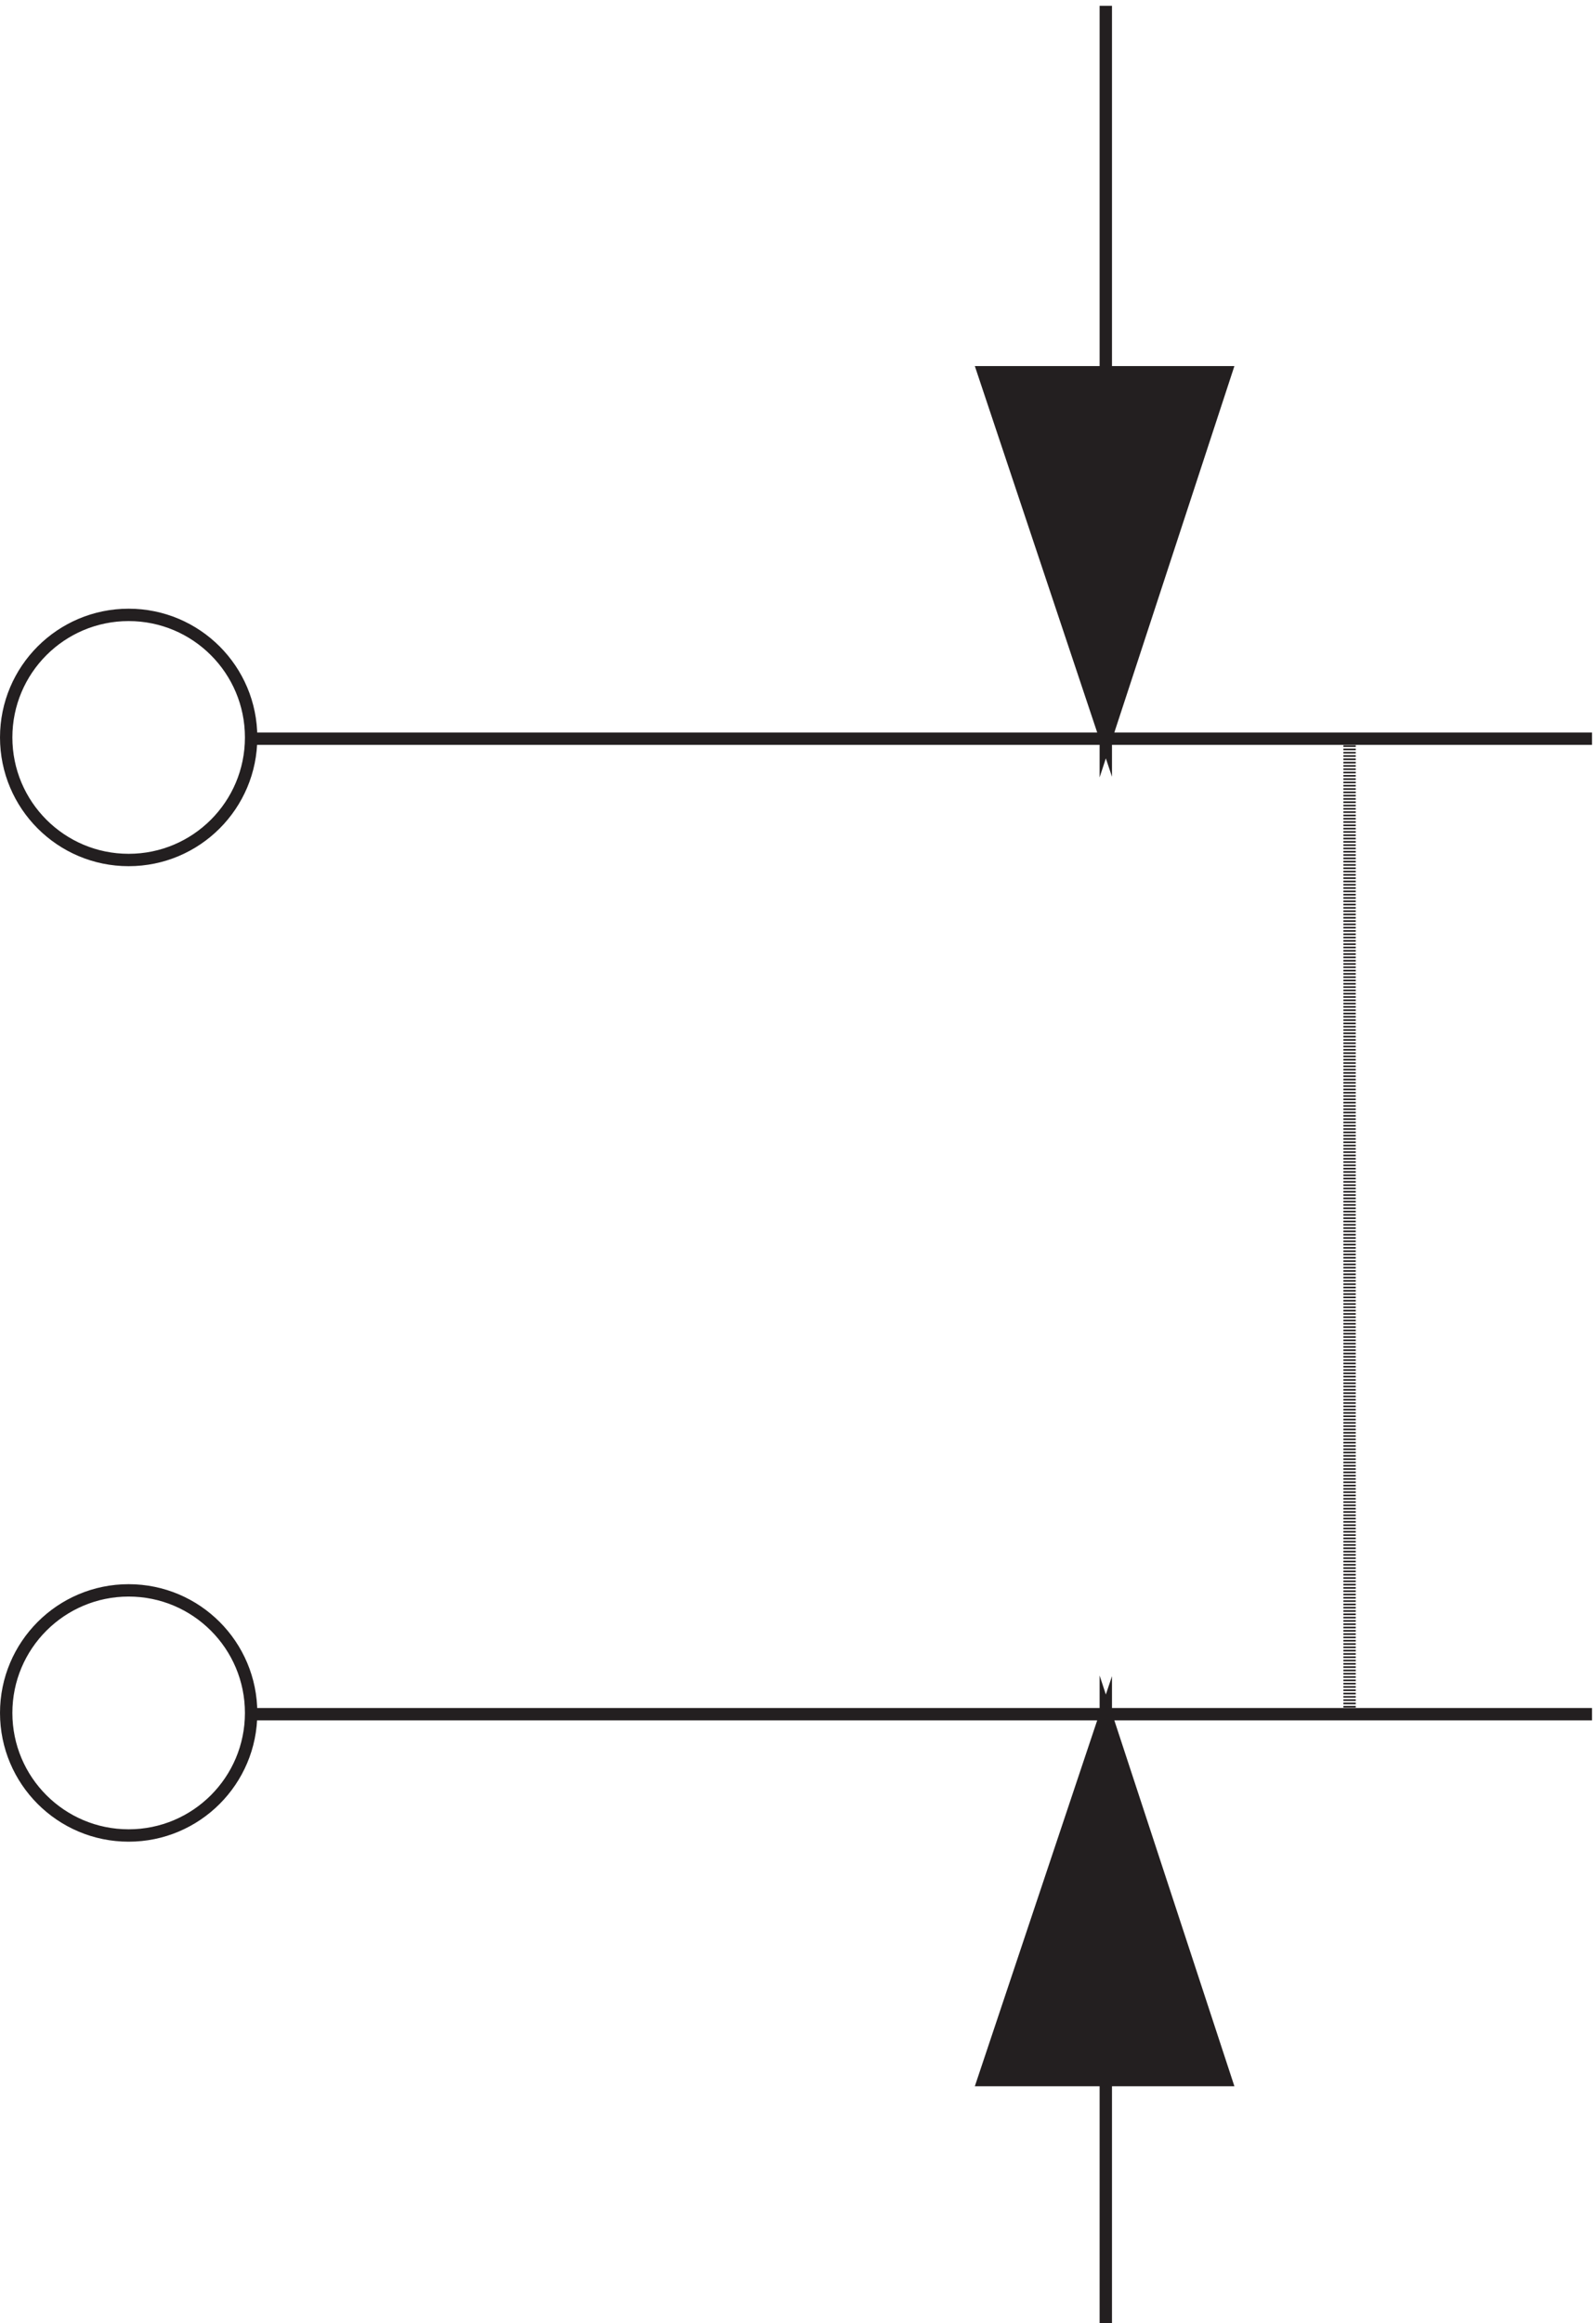
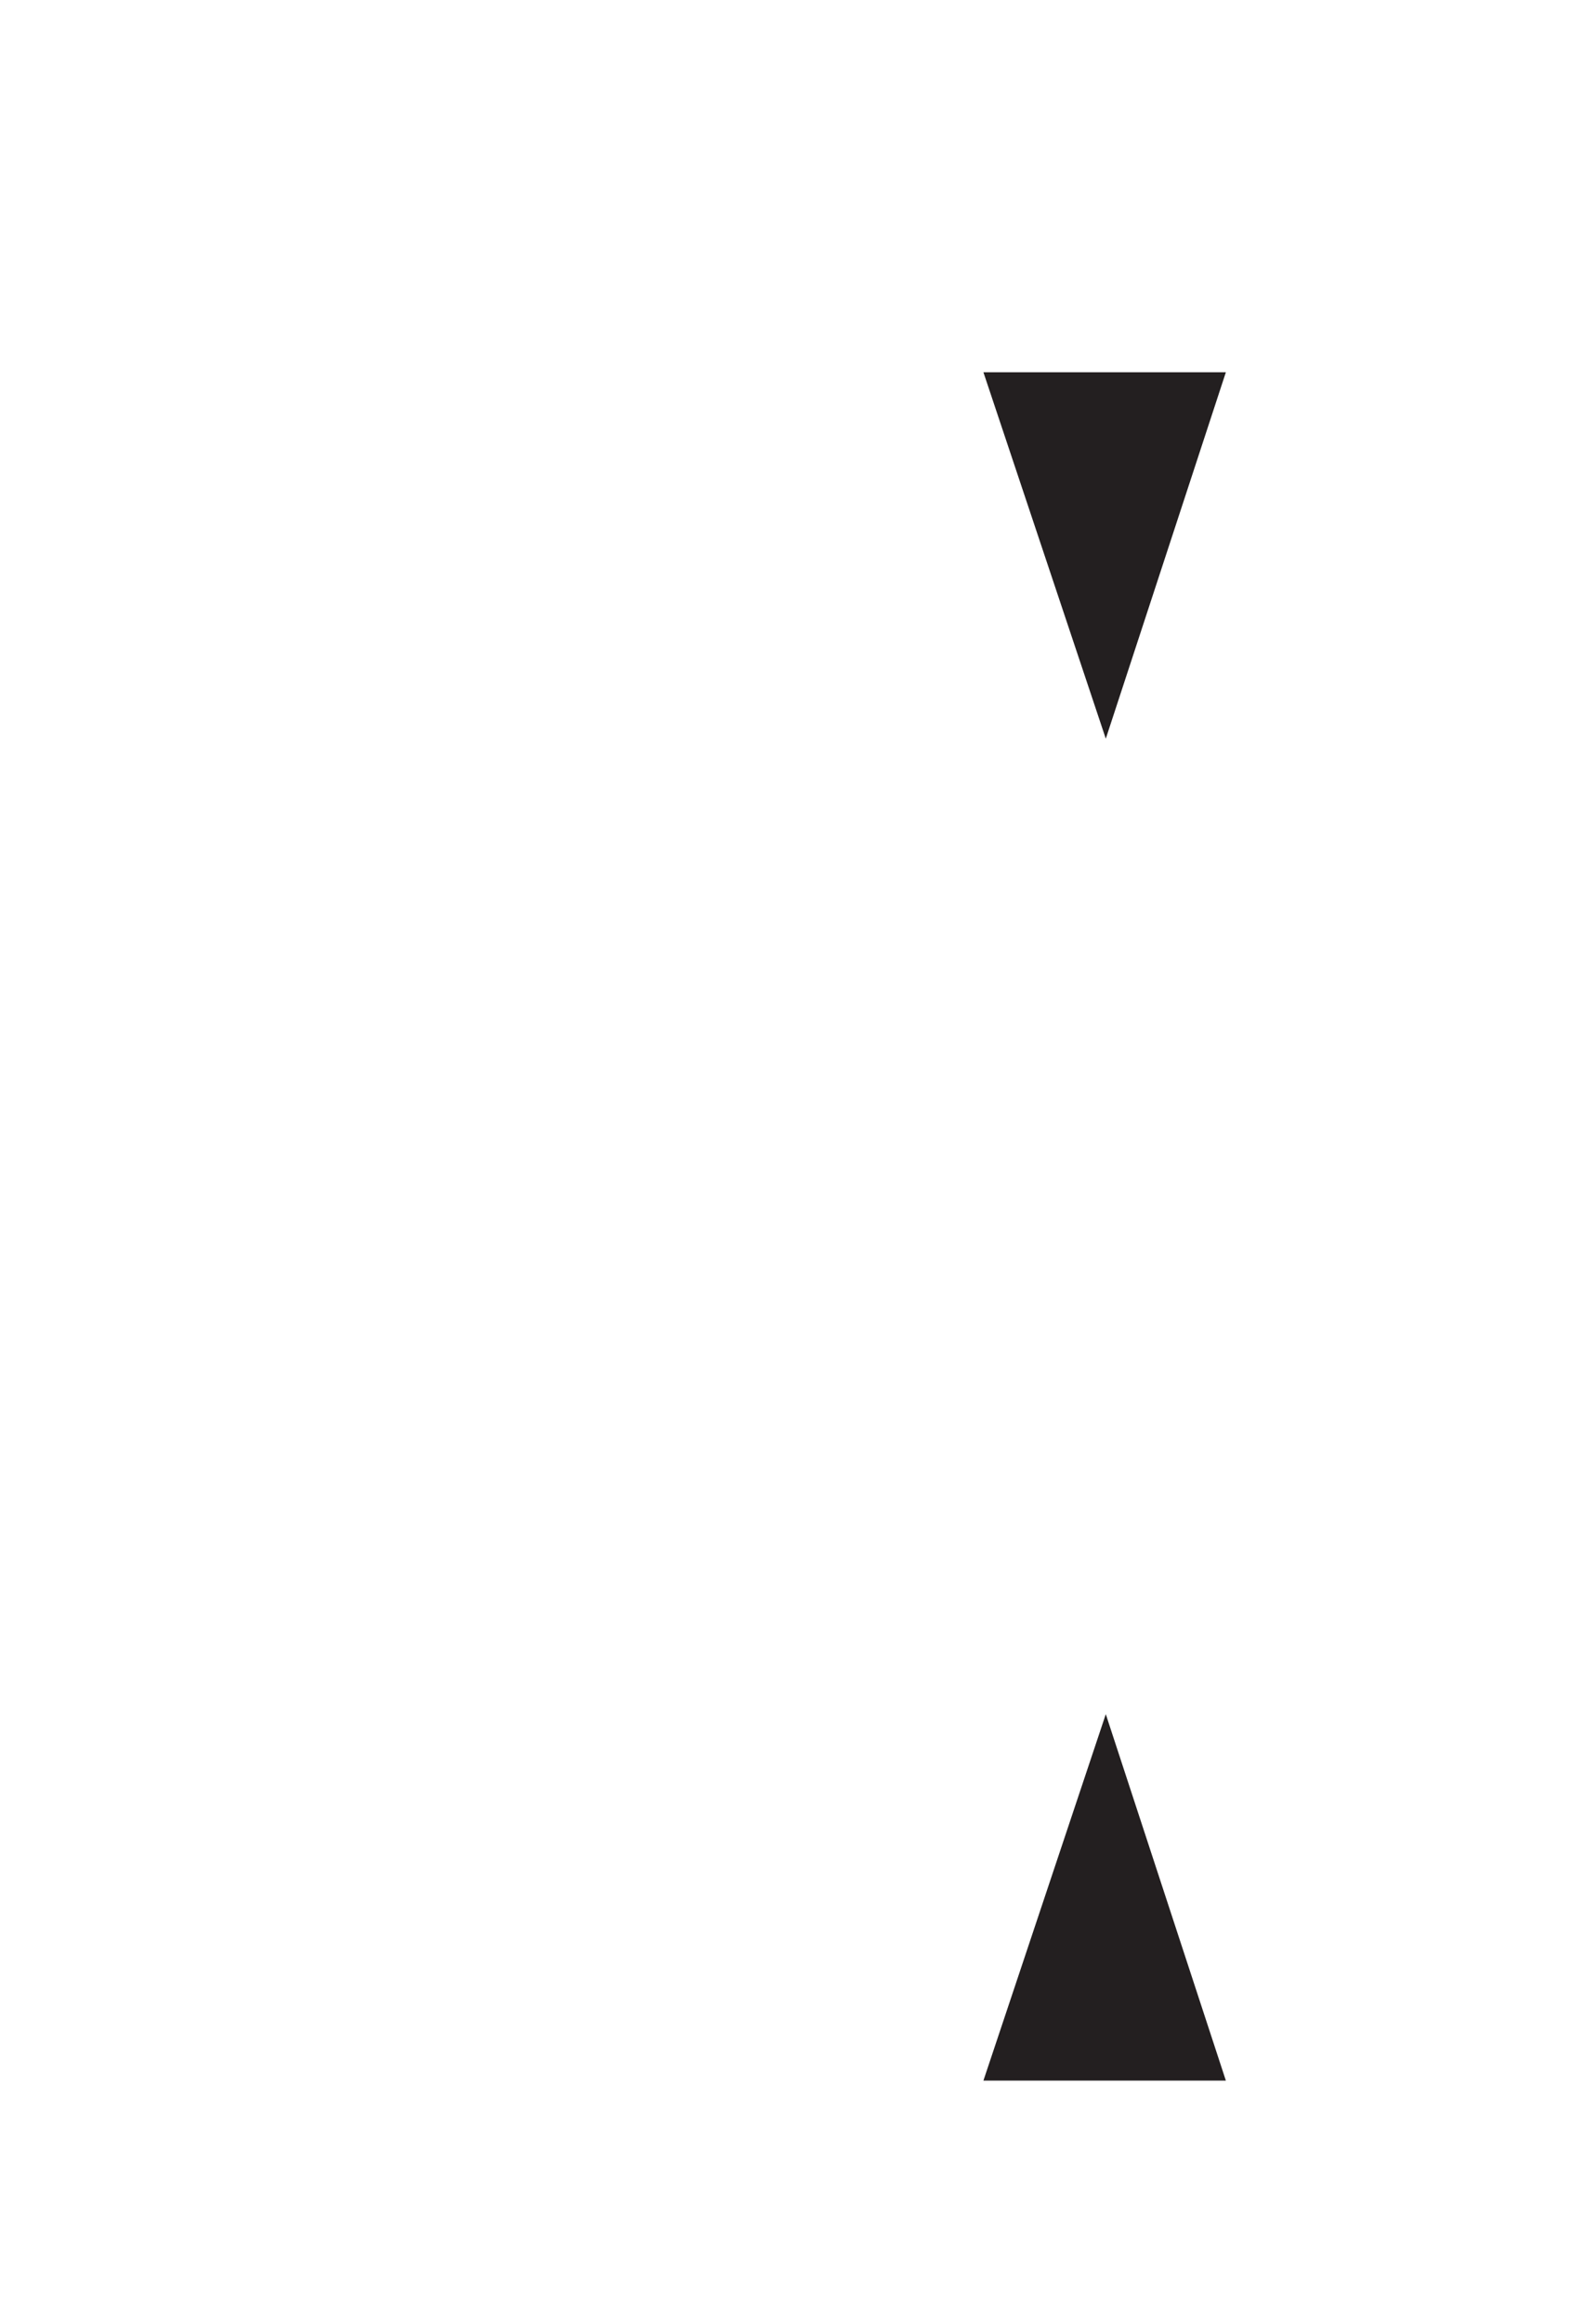
<svg xmlns="http://www.w3.org/2000/svg" xml:space="preserve" width="128.7" height="187.199">
-   <path d="M670.031 1407.66v-444l-74.199 222h147l-72.801-222v444M151.832 373.414c0-41.012-33.238-74.25-74.25-74.25-41.004 0-74.25 33.238-74.25 74.25 0 41.008 33.246 74.25 74.25 74.25 41.012 0 74.25-33.242 74.25-74.25zm0 590.996c0-41.008-33.238-74.25-74.25-74.25-41.004 0-74.25 33.242-74.25 74.25 0 41.01 33.246 74.25 74.25 74.25 41.012 0 74.25-33.24 74.25-74.25zm-1.5-591.746h814.5m0 591h-814.5m519.699-960v369l72.801-221.684h-147l74.199 221.684v-369" style="fill:none;stroke:#231f20;stroke-width:7.5;stroke-linecap:butt;stroke-linejoin:miter;stroke-miterlimit:10;stroke-dasharray:none;stroke-opacity:1" transform="matrix(.133 0 0 -.133 .056 187.688)" />
  <path d="m595.832 150.664 74.199 222 72.801-222M670.031 963.66l72.801 222h-147" style="fill:#231f20;fill-opacity:1;fill-rule:evenodd;stroke:none" transform="matrix(.133 0 0 -.133 .056 187.688)" />
-   <path d="M817.832 963.664v-591" style="fill:none;stroke:#231f20;stroke-width:7.5;stroke-linecap:butt;stroke-linejoin:miter;stroke-miterlimit:10;stroke-dasharray:1,1,1,1;stroke-dashoffset:0;stroke-opacity:1" transform="matrix(.133 0 0 -.133 .056 187.688)" />
</svg>